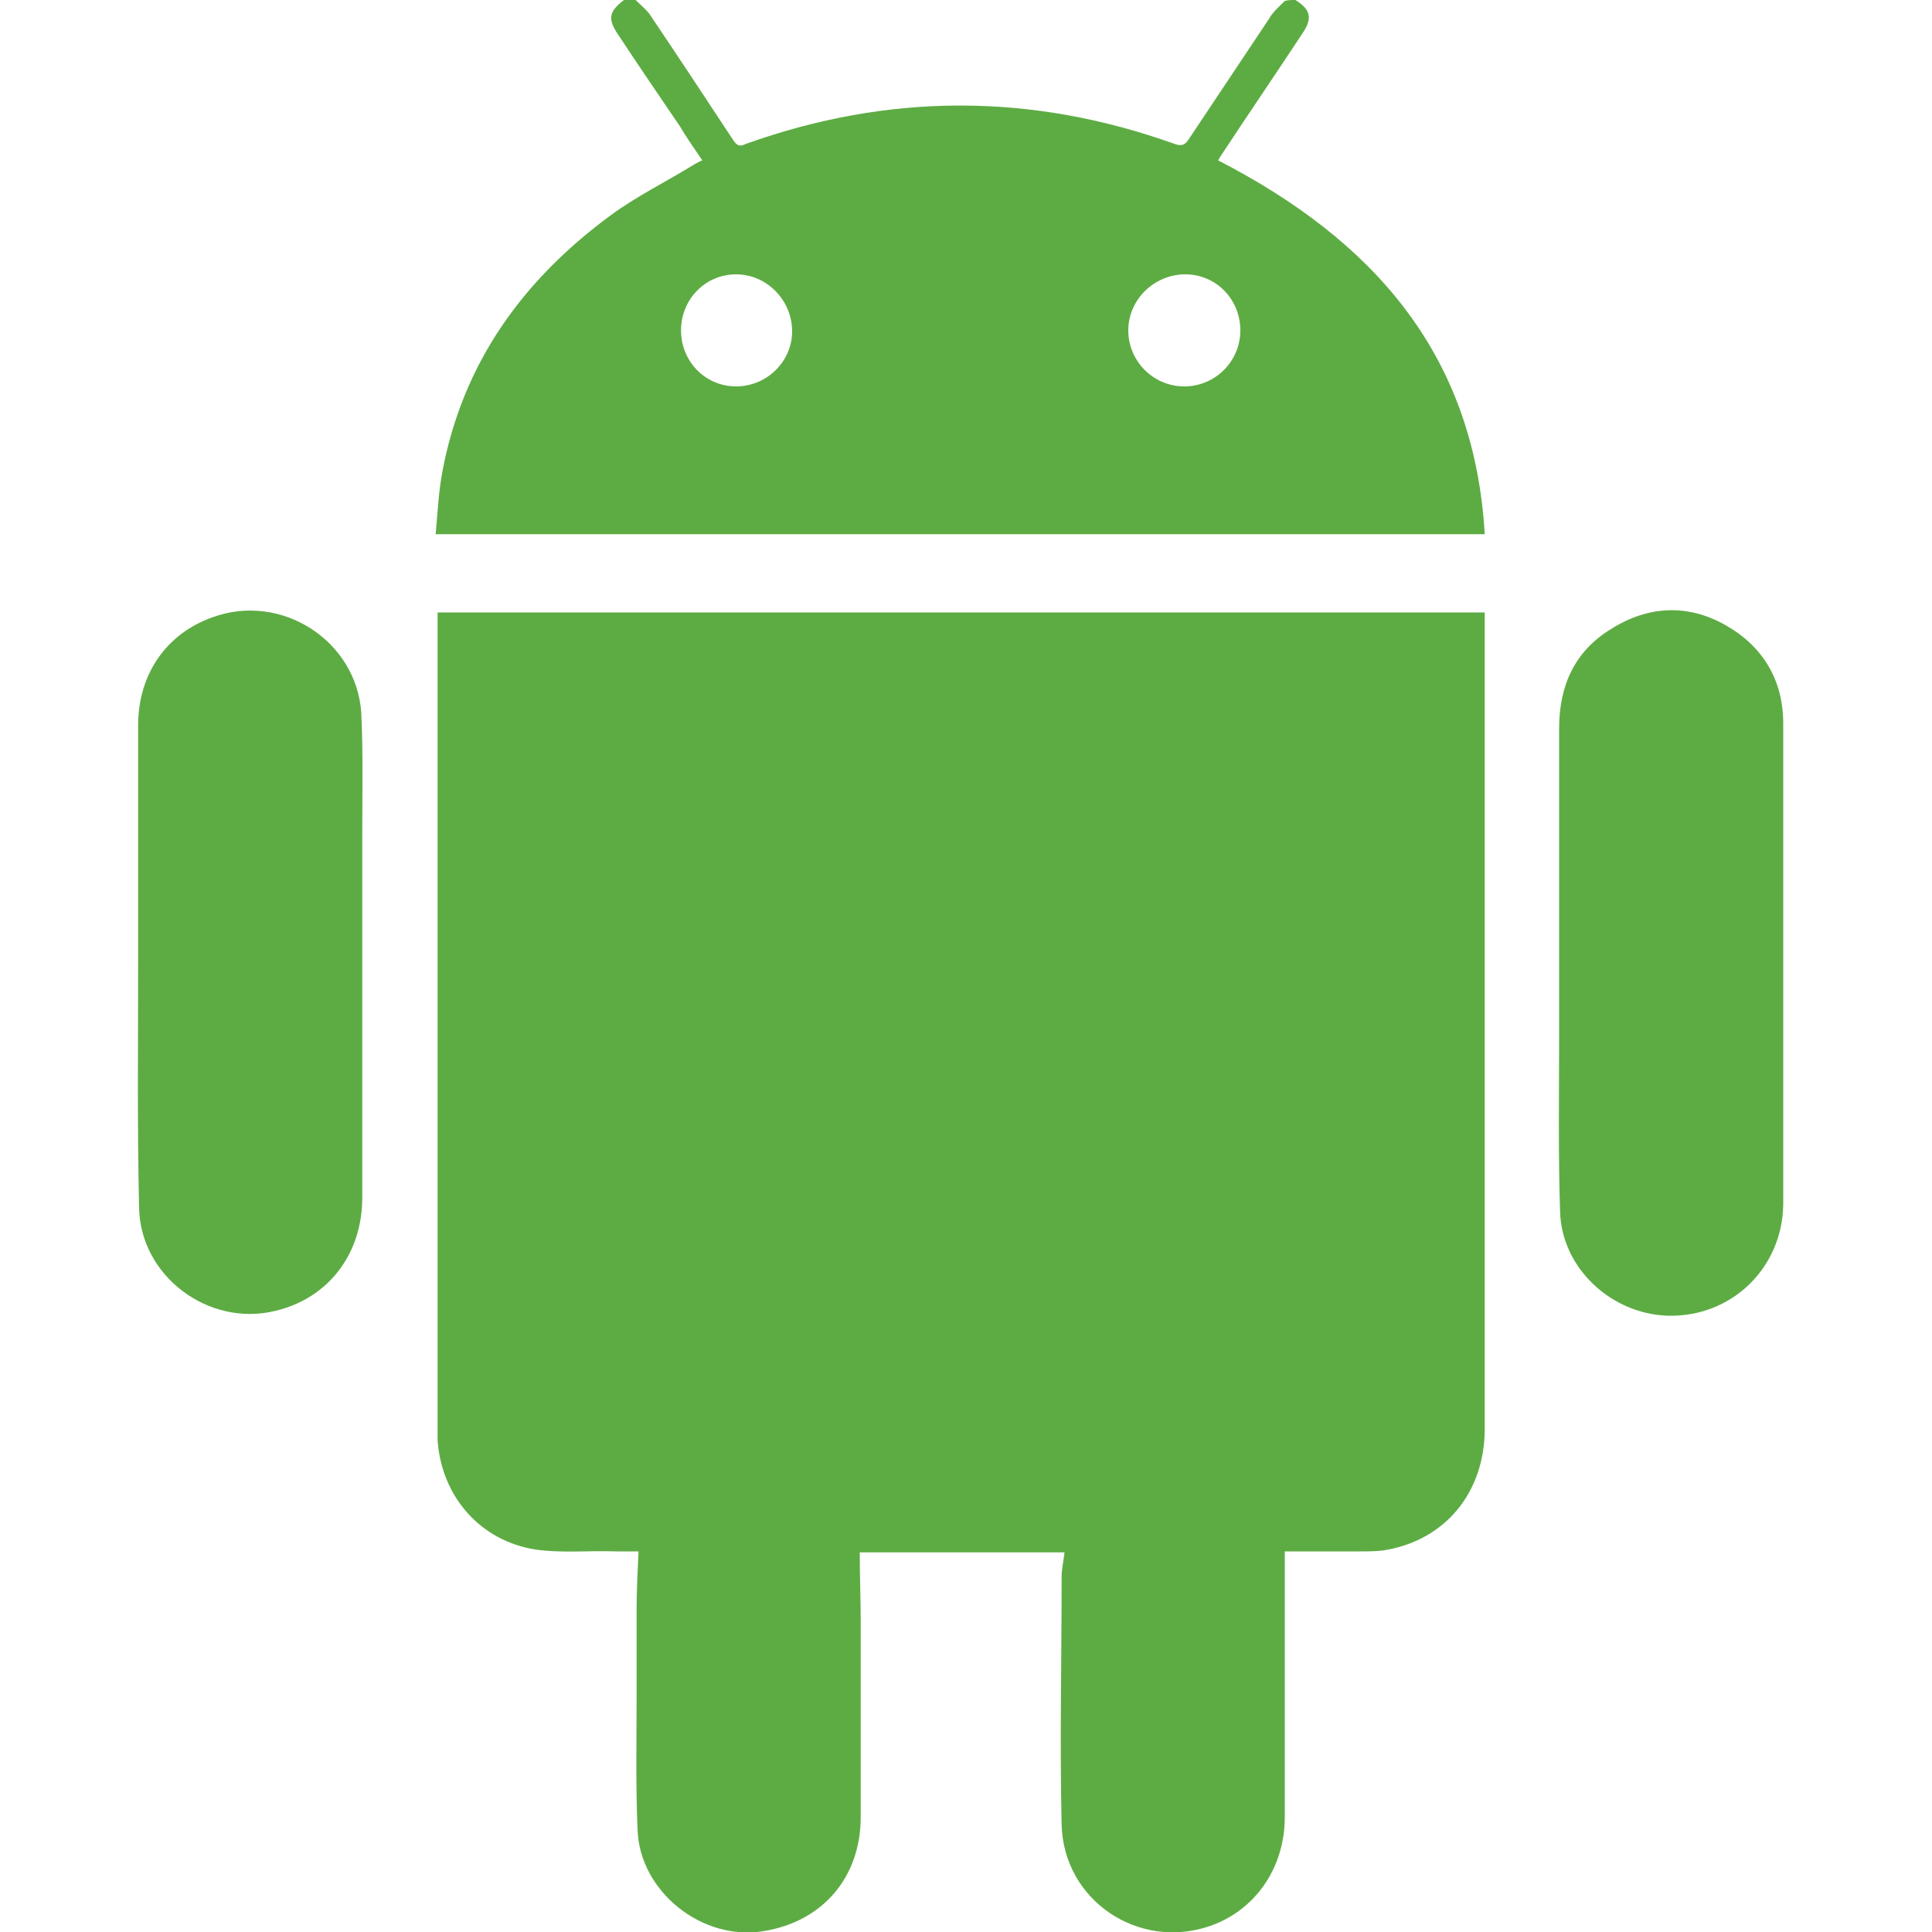
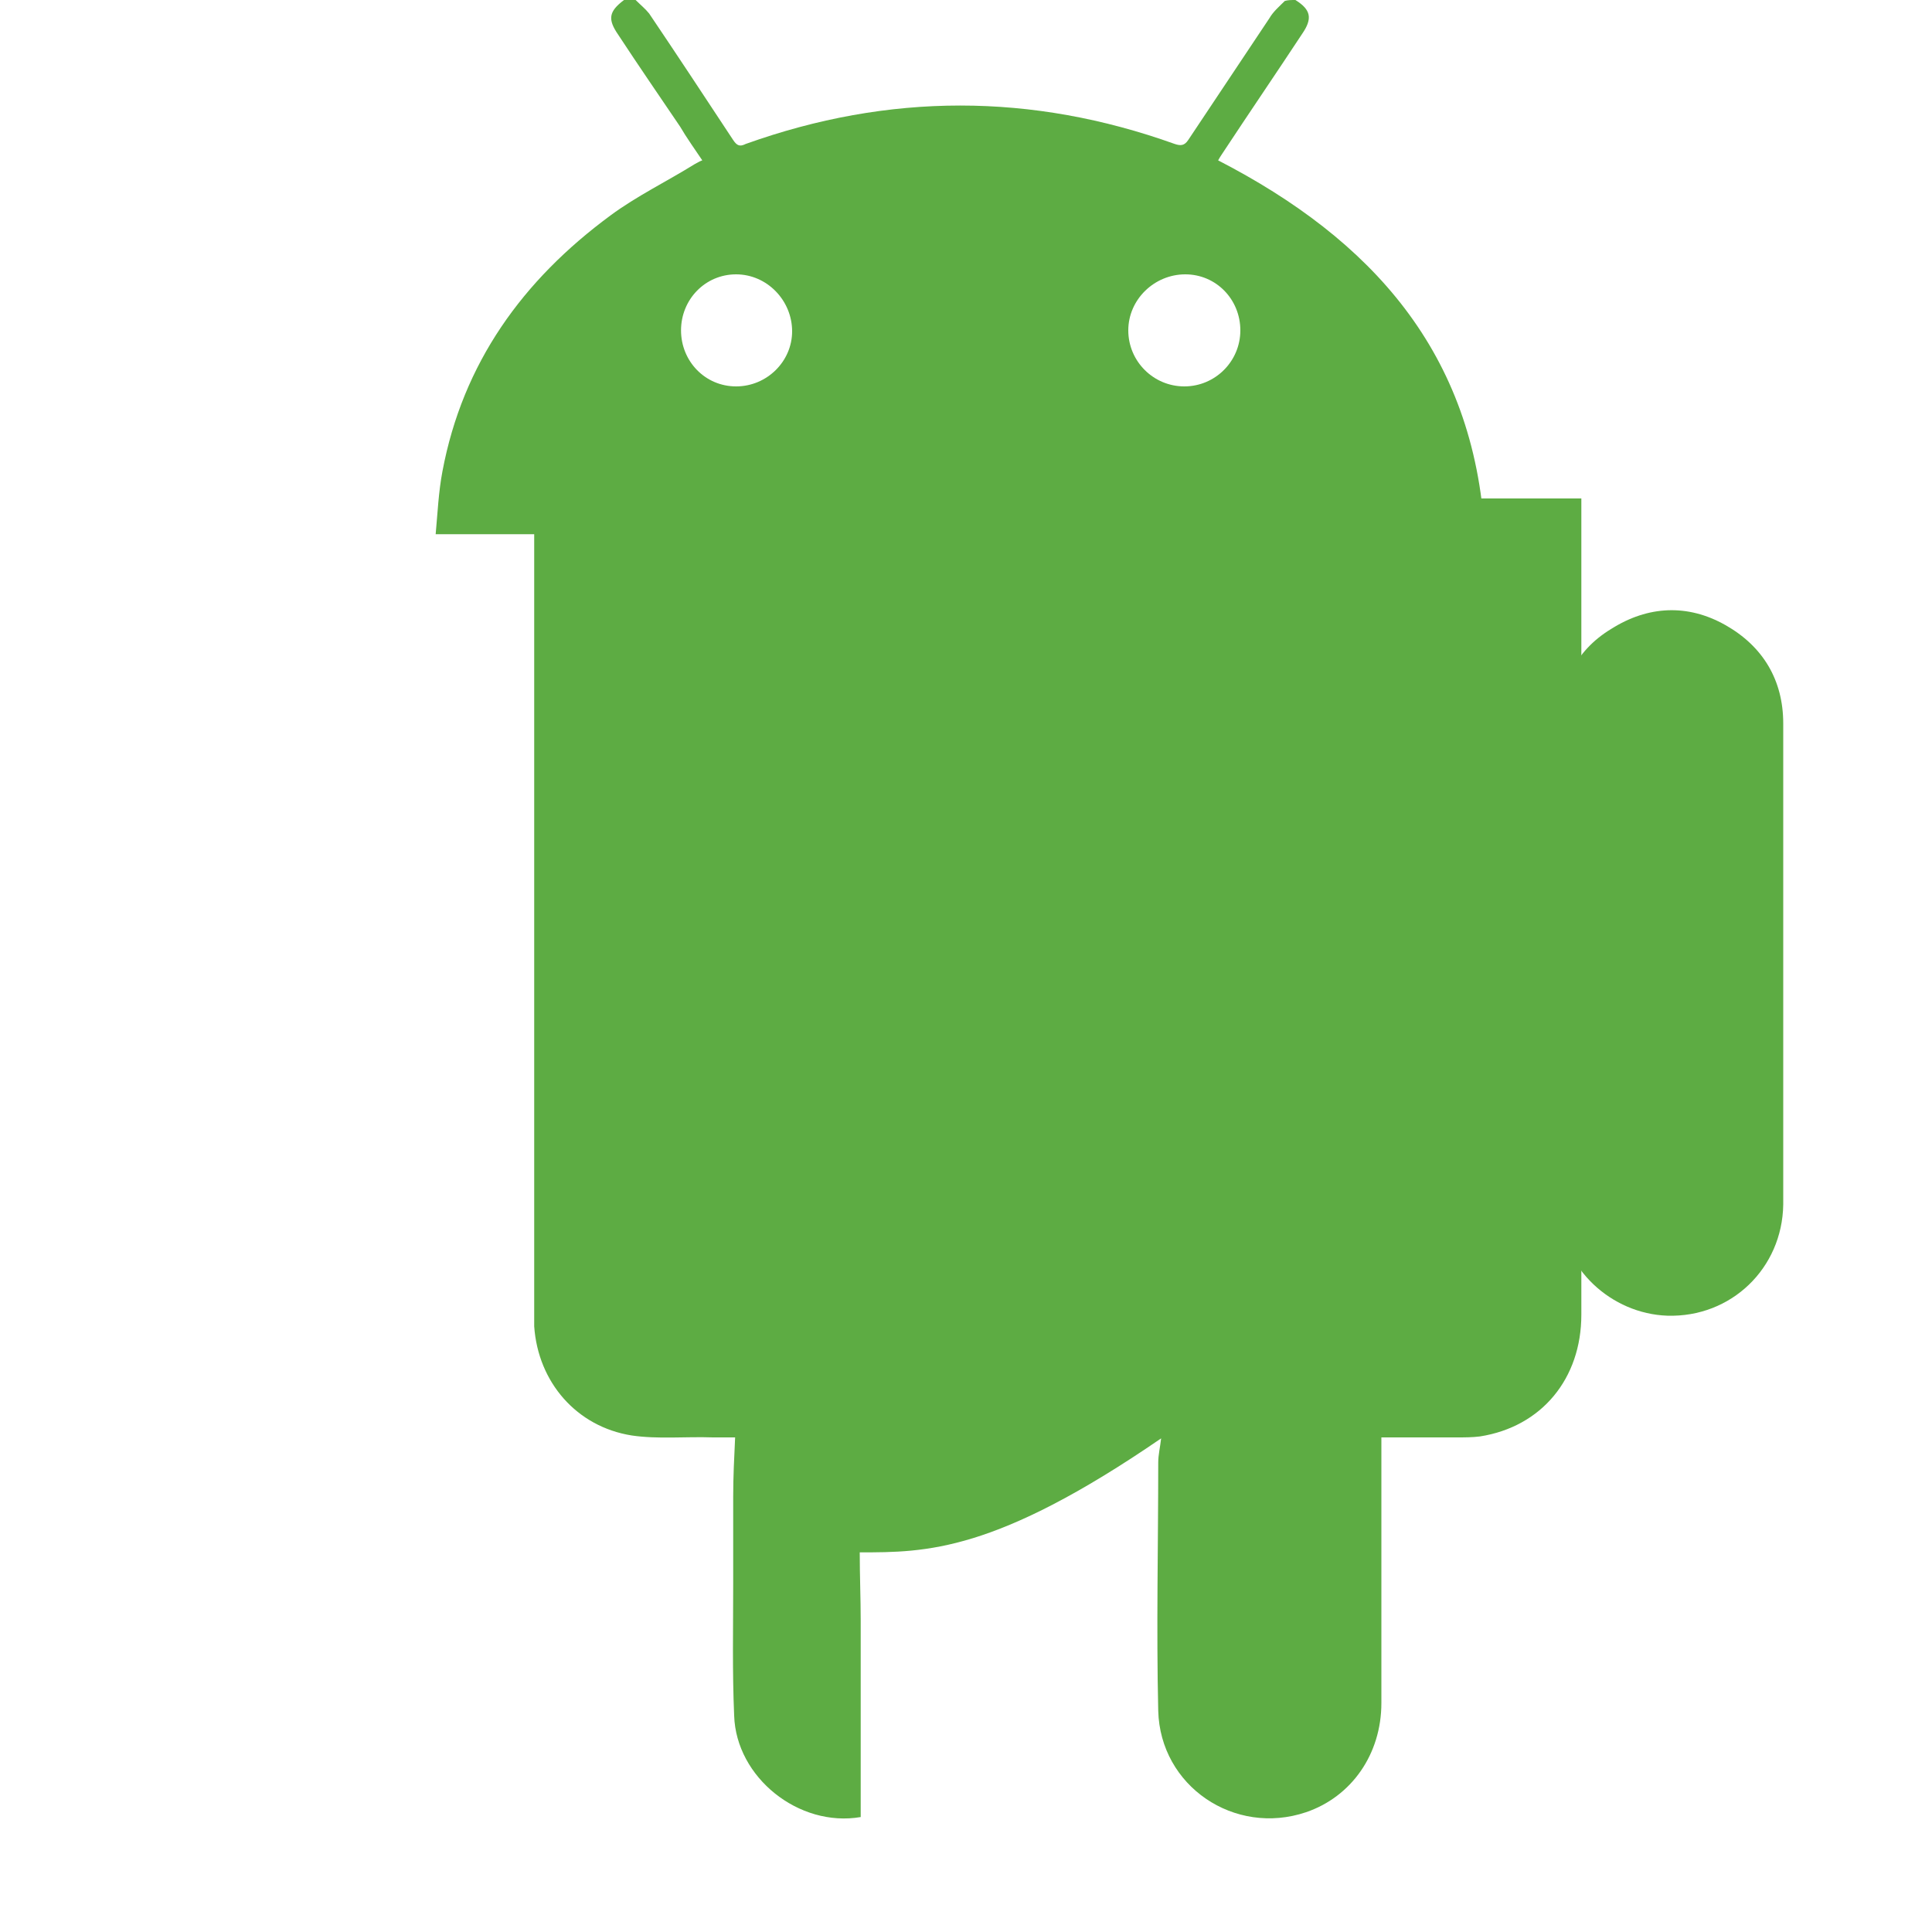
<svg xmlns="http://www.w3.org/2000/svg" version="1.1" id="Layer_1" x="0px" y="0px" viewBox="0 0 200 200" style="enable-background:new 0 0 200 200;" xml:space="preserve">
  <style type="text/css">
	.st0{fill-rule:evenodd;clip-rule:evenodd;fill:#5DAC43;}
</style>
  <g>
    <path class="st0" d="M134.1,0c1.6,1,1.8,1.9,0.7,3.5c-2.7,4.1-5.5,8.2-8.2,12.3c-0.2,0.3-0.4,0.6-0.5,0.8   c15.9,8.2,26.5,19.9,27.6,38.7c-36.2,0-72.3,0-108.6,0c0.2-2.2,0.3-4.4,0.7-6.5c2.1-11.2,8.3-19.8,17.4-26.5c2.7-2,5.8-3.5,8.7-5.3   c0.2-0.1,0.5-0.3,0.8-0.4c-0.8-1.2-1.6-2.3-2.3-3.5C68.3,10,66.1,6.8,64,3.6C62.9,2,63,1.2,64.6,0c0.4,0,0.8,0,1.2,0   c0.5,0.5,1,0.9,1.4,1.4c2.9,4.3,5.8,8.7,8.7,13.1c0.4,0.6,0.7,0.7,1.3,0.4c14.8-5.3,29.6-5.3,44.4,0c0.6,0.2,1,0.2,1.4-0.4   c2.8-4.2,5.6-8.4,8.4-12.6c0.4-0.7,1-1.2,1.6-1.8C133.3,0,133.7,0,134.1,0z M128.4,34.2c0-3.2-2.5-5.8-5.7-5.8s-5.9,2.6-5.9,5.8   s2.6,5.8,5.8,5.8S128.4,37.4,128.4,34.2z M70.5,34.2c0,3.2,2.5,5.8,5.7,5.8s5.8-2.6,5.8-5.7c0-3.2-2.6-5.9-5.8-5.9   C73,28.4,70.5,31,70.5,34.2z" />
-     <path class="st0" d="M89,160.7c0,2.4,0.1,4.8,0.1,7.1c0,6.8,0,13.5,0,20.3c0,6.2-3.9,10.8-10,11.8c-6.4,1.1-12.9-4.1-13.1-10.5   c-0.2-4.6-0.1-9.1-0.1-13.7c0-3,0-6,0-9c0-2,0.1-4,0.2-6.1c-0.7,0-1.5,0-2.3,0c-2.8-0.1-5.7,0.2-8.4-0.2   c-5.7-0.9-9.7-5.5-10.1-11.3c0-0.5,0-1,0-1.4c0-27.7,0-55.4,0-83c0-0.4,0-0.8,0-1.3c36.1,0,72.2,0,108.4,0c0,0.4,0,0.7,0,1.1   c0,27.8,0,55.6,0,83.4c0,6.6-4.1,11.6-10.5,12.6c-0.8,0.1-1.6,0.1-2.4,0.1c-2.7,0-5.4,0-7.8,0c0,9.2,0,18.3,0,27.5   c0,5.3-3.1,9.7-7.8,11.3c-7.4,2.5-15.1-2.7-15.3-10.5c-0.2-8.6,0-17.1,0-25.7c0-0.8,0.2-1.6,0.3-2.5C103,160.7,95.9,160.7,89,160.7   z" />
+     <path class="st0" d="M89,160.7c0,2.4,0.1,4.8,0.1,7.1c0,6.8,0,13.5,0,20.3c-6.4,1.1-12.9-4.1-13.1-10.5   c-0.2-4.6-0.1-9.1-0.1-13.7c0-3,0-6,0-9c0-2,0.1-4,0.2-6.1c-0.7,0-1.5,0-2.3,0c-2.8-0.1-5.7,0.2-8.4-0.2   c-5.7-0.9-9.7-5.5-10.1-11.3c0-0.5,0-1,0-1.4c0-27.7,0-55.4,0-83c0-0.4,0-0.8,0-1.3c36.1,0,72.2,0,108.4,0c0,0.4,0,0.7,0,1.1   c0,27.8,0,55.6,0,83.4c0,6.6-4.1,11.6-10.5,12.6c-0.8,0.1-1.6,0.1-2.4,0.1c-2.7,0-5.4,0-7.8,0c0,9.2,0,18.3,0,27.5   c0,5.3-3.1,9.7-7.8,11.3c-7.4,2.5-15.1-2.7-15.3-10.5c-0.2-8.6,0-17.1,0-25.7c0-0.8,0.2-1.6,0.3-2.5C103,160.7,95.9,160.7,89,160.7   z" />
    <path class="st0" d="M161.4,99.6c0-8.1,0-16.1,0-24.2c0-4.4,1.6-8,5.4-10.3c3.8-2.4,7.9-2.6,11.8-0.4c3.9,2.2,6,5.7,6,10.2   c0,12.2,0,24.5,0,36.7c0,4.4,0,8.7,0,13.1c-0.1,6.6-5.4,11.7-12,11.5c-5.8-0.2-10.9-4.9-11.1-10.7c-0.2-6-0.1-12.1-0.1-18.1   C161.4,104.7,161.4,102.1,161.4,99.6z" />
-     <path class="st0" d="M14.3,99.7c0-8.2,0-16.4,0-24.6c0-5.3,2.9-9.5,7.7-11.2c7.1-2.6,14.9,2.4,15.4,9.9c0.2,4.2,0.1,8.4,0.1,12.5   c0,12.6,0,25.2,0,37.7c0,5.8-3.5,10.4-9,11.7c-6.9,1.7-14-3.6-14.1-10.7C14.2,116.6,14.3,108.1,14.3,99.7L14.3,99.7z" />
  </g>
</svg>